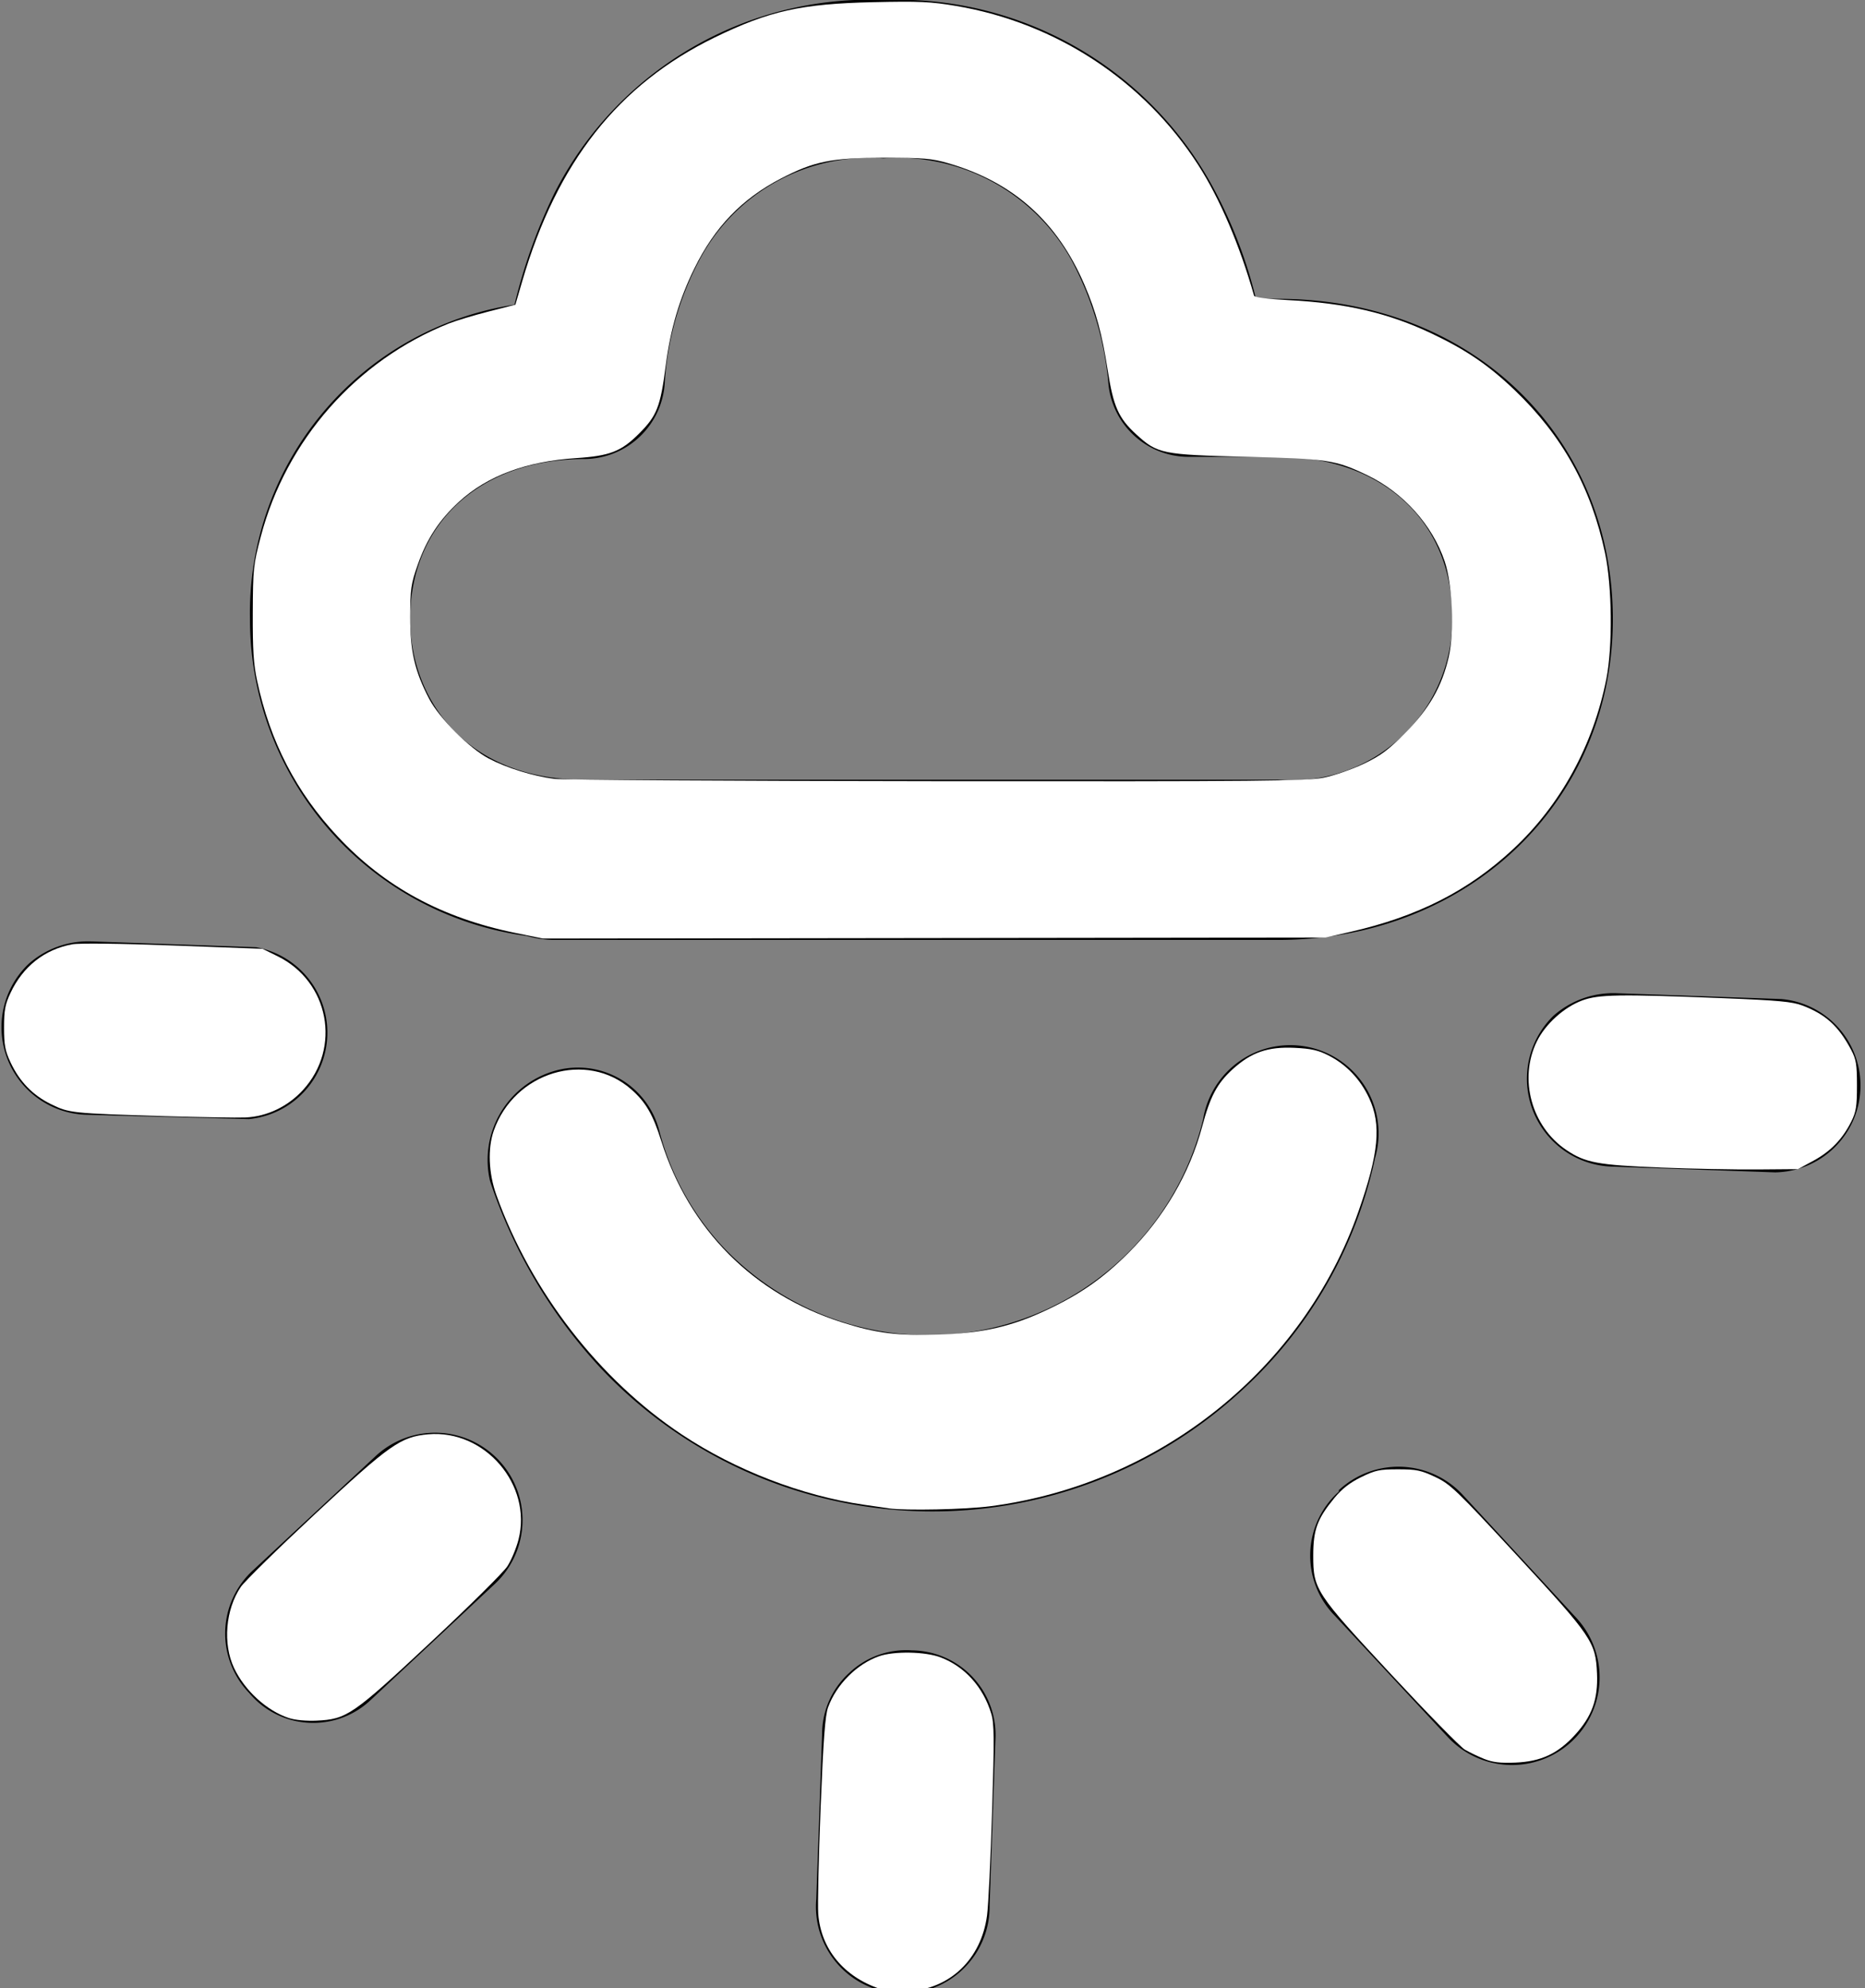
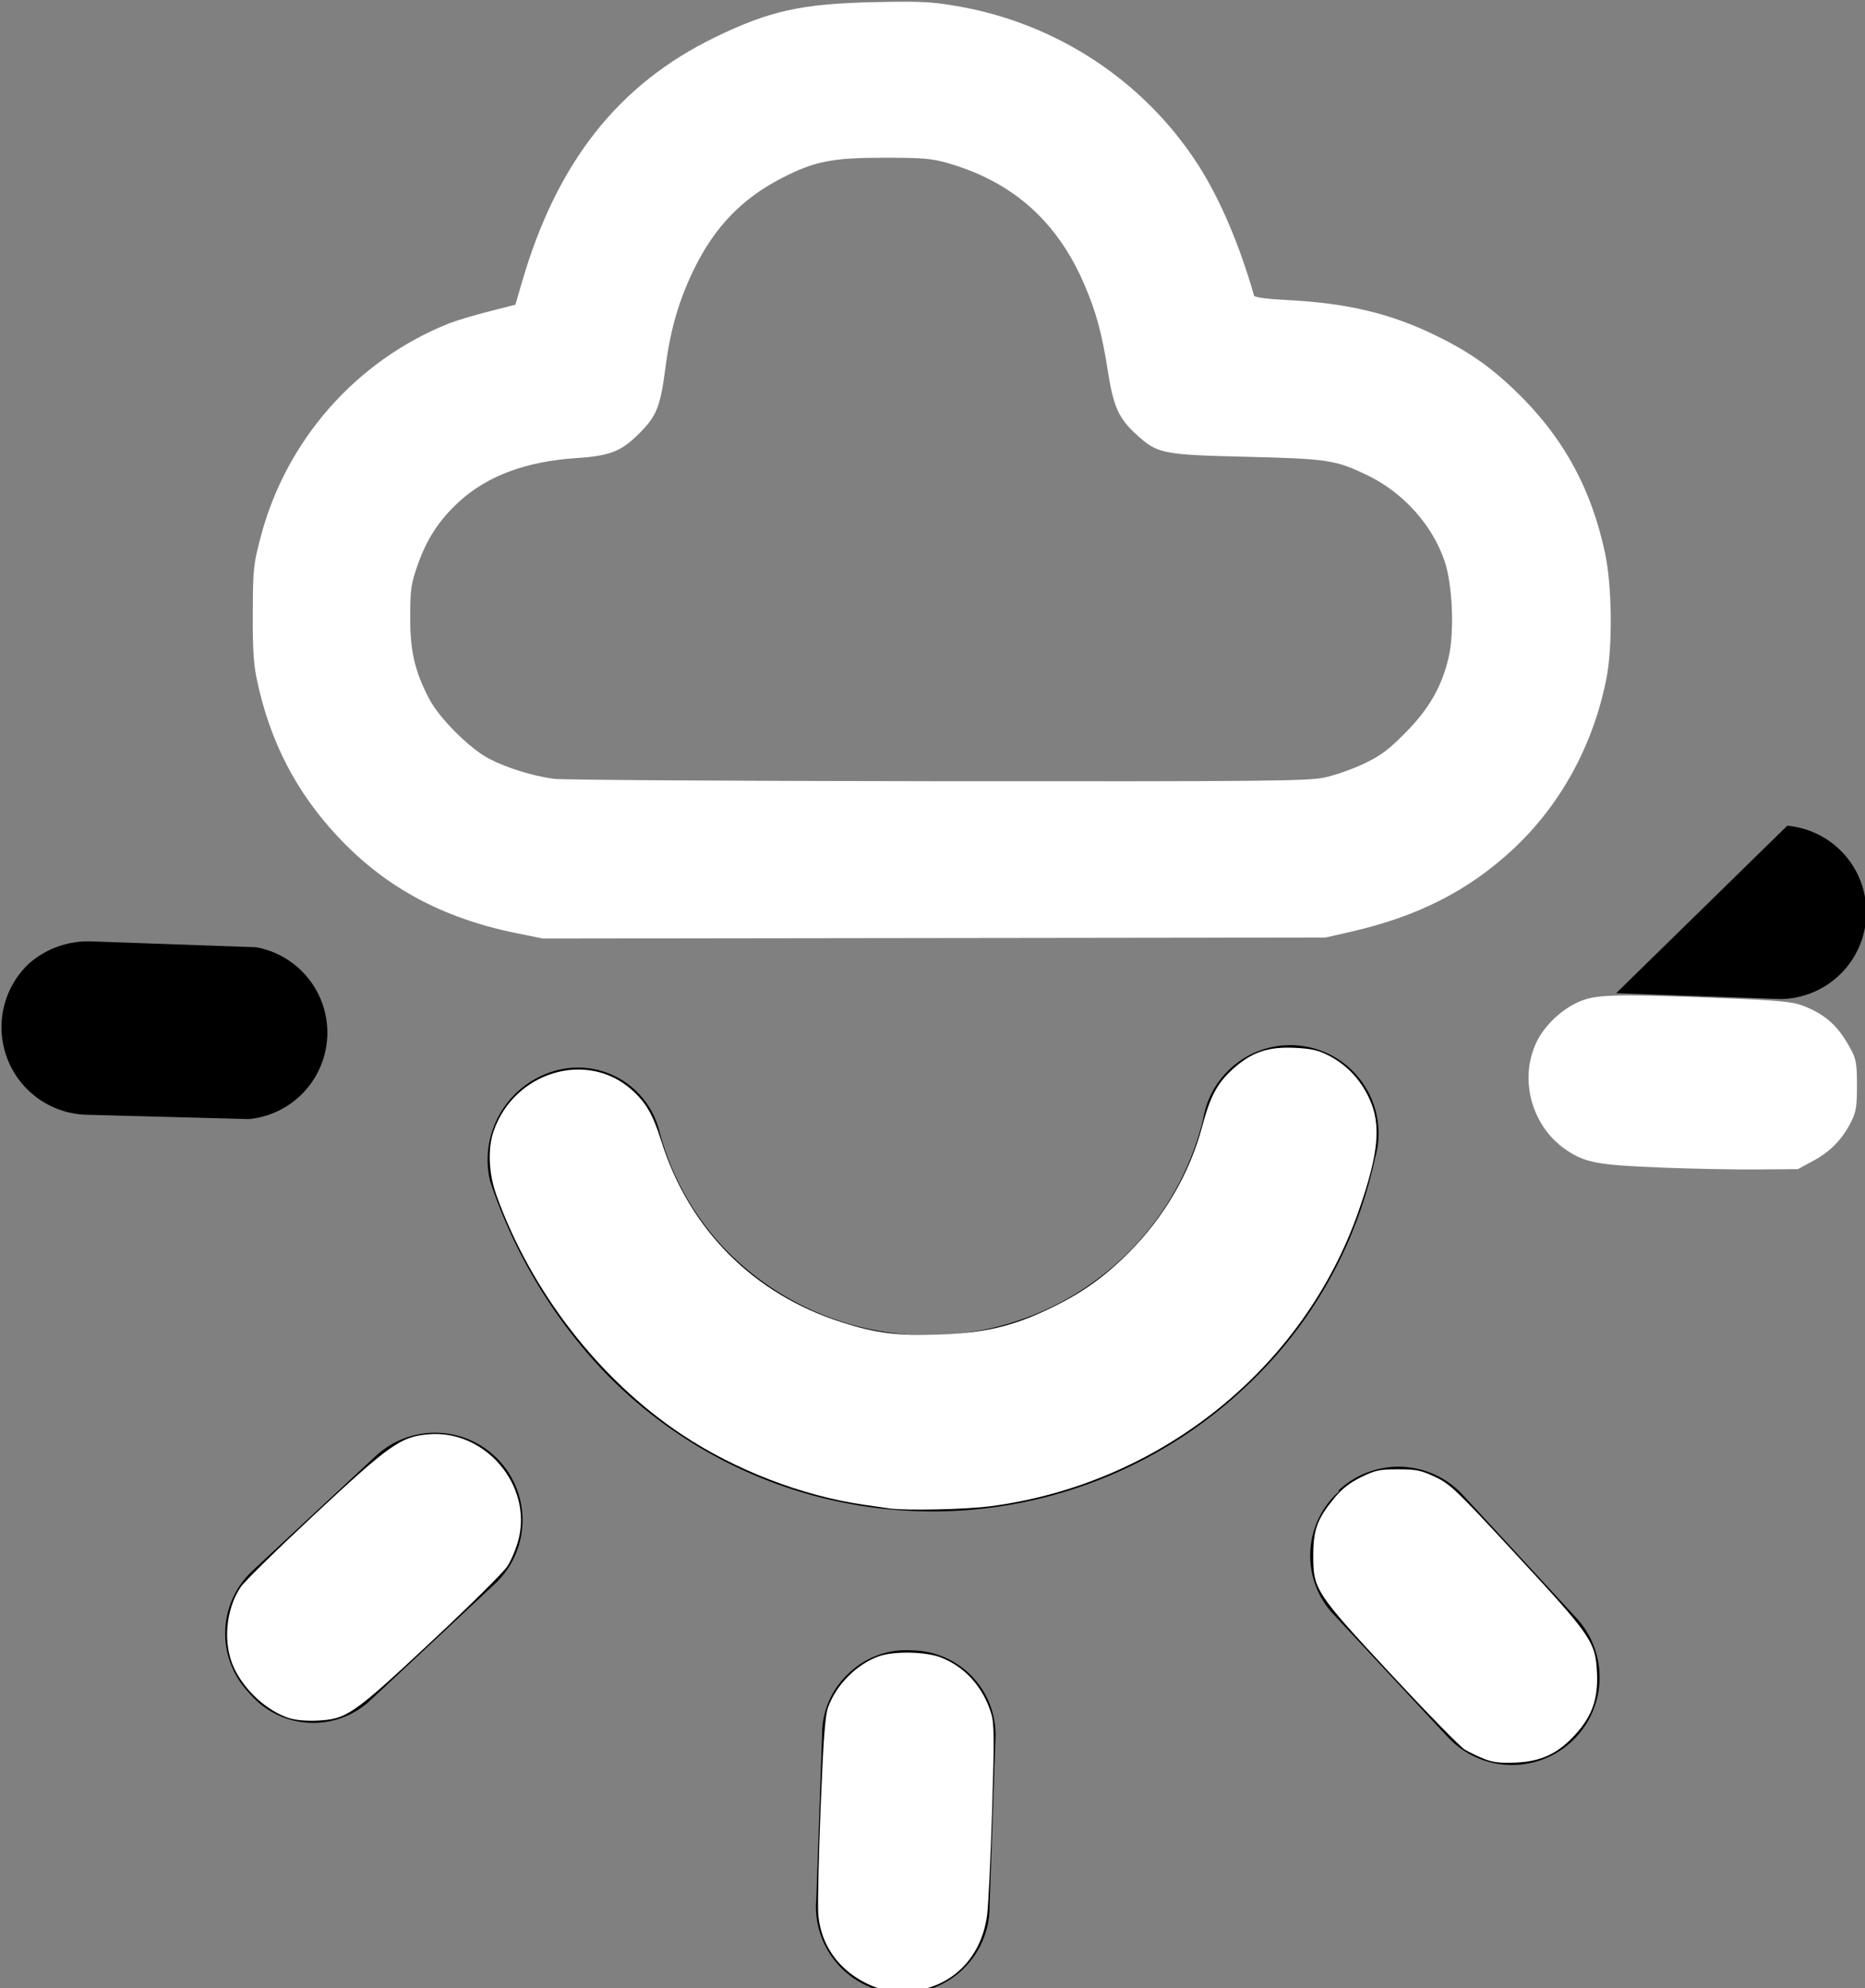
<svg xmlns="http://www.w3.org/2000/svg" xmlns:ns1="http://sodipodi.sourceforge.net/DTD/sodipodi-0.dtd" xmlns:ns2="http://www.inkscape.org/namespaces/inkscape" id="Capa_1" data-name="Capa 1" viewBox="0 0 51.11 54.49" version="1.1" ns1:docname="17.svg" ns2:version="0.92.4 (unknown)">
  <rect x="0" y="0" width="51.11" height="54.49" fill="#808080" stroke="none" />
  <defs id="defs5352" />
  <ns1:namedview pagecolor="#ffffff" bordercolor="#666666" borderopacity="1" objecttolerance="10" gridtolerance="10" guidetolerance="10" ns2:pageopacity="0" ns2:pageshadow="2" ns2:window-width="1280" ns2:window-height="978" id="namedview5350" showgrid="false" ns2:zoom="14.828408" ns2:cx="25.555" ns2:cy="27.245001" ns2:window-x="1280" ns2:window-y="0" ns2:window-maximized="1" ns2:current-layer="Capa_1" />
  <title id="title5333">17</title>
-   <path d="M298,379.23h-.6a12.79,12.79,0,0,0-1.1-2.91,9.8,9.8,0,0,0-9.06-5.28,9.7,9.7,0,0,0-9.06,5.28,15,15,0,0,0-1.1,3.07,8.55,8.55,0,0,0-7.25,8.62,8.76,8.76,0,0,0,7.58,8.68,3,3,0,0,0,.71.11H298c5.22,0,9.18-3.79,9.18-8.79s-3.85-8.78-9.18-8.78Zm0,13.18H279c-3.29,0-4.78-2.25-4.78-4.4,0-2.63,1.93-4.39,4.78-4.39a2.22,2.22,0,0,0,2.2-2.14,8.27,8.27,0,0,1,.94-3.3,5.26,5.26,0,0,1,5.05-2.8,5.44,5.44,0,0,1,5.16,2.8,8.86,8.86,0,0,1,1,3.3,2.21,2.21,0,0,0,2.19,2.08H298c2.86,0,4.78,1.76,4.78,4.4a4.41,4.41,0,0,1-4.78,4.45Zm0,0" transform="translate(-262.98 -371.04)" id="path5335" />
  <path d="M279.41,408.5a12.49,12.49,0,0,0,17.64.61,12,12,0,0,0,3.61-6.32,2.42,2.42,0,1,0-4.71-1.07,7.75,7.75,0,0,1-13.15,3.5,7.42,7.42,0,0,1-1.75-3.18,2.3,2.3,0,0,0-2.94-1.63,2.54,2.54,0,0,0-1.7,3,14,14,0,0,0,3,5.09Zm0,0" transform="translate(-262.98 -371.04)" id="path5337" />
  <path d="M299.67,411.92a2.35,2.35,0,0,0-.12,3.39l3.11,3.34a2.4,2.4,0,1,0,3.51-3.28L303.06,412a2.4,2.4,0,0,0-3.39-.12Zm0,0" transform="translate(-262.98 -371.04)" id="path5339" />
  <path d="M273.15,417.62l3.39-3.17a2.39,2.39,0,1,0-3.27-3.5l-3.34,3.11a2.35,2.35,0,0,0-.12,3.38,2.29,2.29,0,0,0,3.34.18Zm0,0" transform="translate(-262.98 -371.04)" id="path5341" />
  <path d="M286.25,416.89a2.26,2.26,0,0,0-.74,1.67l-.16,4.52a2.38,2.38,0,1,0,4.75.17l.16-4.53a2.32,2.32,0,0,0-2.29-2.45,2.27,2.27,0,0,0-1.72.62Zm0,0" transform="translate(-262.98 -371.04)" id="path5343" />
  <path d="M269.8,401.71A2.38,2.38,0,0,0,270,397l-4.52-.16a2.46,2.46,0,0,0-1.72.62,2.4,2.4,0,0,0,1.55,4.13Zm0,0" transform="translate(-262.98 -371.04)" id="path5345" />
-   <path d="M307.27,398.26a2.48,2.48,0,0,0-1.72.62,2.41,2.41,0,0,0,1.56,4.13l4.52.16a2.38,2.38,0,0,0,.17-4.75Zm0,0" transform="translate(-262.98 -371.04)" id="path5347" />
+   <path d="M307.27,398.26l4.52.16a2.38,2.38,0,0,0,.17-4.75Zm0,0" transform="translate(-262.98 -371.04)" id="path5347" />
  <path style="fill:#ffffff;stroke-width:0.067" d="M 14.112,25.566 C 12.104,25.152 10.546,24.306 9.259,22.93 8.117,21.71 7.405,20.334 7.045,18.653 6.949,18.206 6.923,17.8 6.927,16.799 6.933,15.586 6.944,15.474 7.146,14.708 7.845,12.055 9.766,9.878 12.3,8.866 12.495,8.789 12.985,8.641 13.389,8.538 l 0.735,-0.187 0.184,-0.632 c 0.954,-3.271 2.636,-5.405 5.277,-6.692 1.49,-0.726 2.371,-0.923 4.33,-0.967 1.286,-0.029 1.591,-0.015 2.293,0.104 2.737,0.465 5.144,2.048 6.631,4.361 0.588,0.915 1.133,2.19 1.529,3.58 0.013,0.045 0.366,0.091 0.921,0.119 1.589,0.08 2.764,0.354 3.957,0.922 0.944,0.45 1.55,0.864 2.264,1.547 1.309,1.253 2.095,2.671 2.477,4.47 0.192,0.905 0.209,2.558 0.036,3.436 -0.361,1.827 -1.256,3.462 -2.558,4.674 -1.228,1.143 -2.613,1.846 -4.467,2.268 l -0.674,0.153 -10.723,0.014 -10.723,0.014 z m 22.165,-4.253 c 0.286,-0.058 0.778,-0.229 1.093,-0.379 0.471,-0.225 0.676,-0.378 1.148,-0.855 0.648,-0.656 0.994,-1.259 1.182,-2.065 0.161,-0.689 0.107,-1.99 -0.109,-2.63 -0.337,-0.997 -1.137,-1.888 -2.12,-2.36 -0.87,-0.418 -1.085,-0.451 -3.304,-0.505 -2.327,-0.057 -2.444,-0.08 -3.032,-0.618 C 30.652,11.459 30.511,11.14 30.356,10.145 30.2,9.143 30.039,8.55 29.721,7.808 28.978,6.072 27.763,4.988 25.984,4.473 25.533,4.343 25.308,4.323 24.22,4.323 c -1.432,0 -1.912,0.098 -2.829,0.575 -1.062,0.553 -1.807,1.328 -2.362,2.459 -0.414,0.842 -0.656,1.665 -0.785,2.664 -0.145,1.127 -0.242,1.374 -0.729,1.861 -0.492,0.492 -0.8,0.612 -1.726,0.673 -1.369,0.09 -2.434,0.486 -3.205,1.192 -0.546,0.501 -0.885,1.016 -1.137,1.734 -0.183,0.519 -0.203,0.659 -0.206,1.419 -0.003,0.943 0.126,1.501 0.524,2.259 0.277,0.527 1.103,1.353 1.63,1.63 0.492,0.258 1.208,0.48 1.791,0.556 0.239,0.031 4.965,0.06 10.502,0.065 8.895,0.008 10.129,-0.004 10.588,-0.097 z" id="path5356" ns2:connector-curvature="0" />
  <path style="fill:#ffffff;stroke-width:0.067" d="m 24.355,41.337 c -0.093,-0.014 -0.396,-0.057 -0.674,-0.097 C 21.987,40.996 20.157,40.292 18.69,39.317 c -2.267,-1.506 -4.135,-3.917 -5.088,-6.569 -0.212,-0.591 -0.24,-1.272 -0.072,-1.755 0.565,-1.618 2.546,-2.215 3.771,-1.136 0.395,0.348 0.593,0.687 0.819,1.407 0.763,2.43 2.531,4.205 4.953,4.976 0.948,0.301 1.528,0.374 2.676,0.335 1.199,-0.041 1.984,-0.222 2.957,-0.683 0.912,-0.432 1.528,-0.864 2.223,-1.559 0.972,-0.972 1.672,-2.173 2.016,-3.458 0.222,-0.83 0.409,-1.181 0.833,-1.569 0.509,-0.466 0.97,-0.625 1.704,-0.589 0.454,0.022 0.647,0.066 0.93,0.211 0.487,0.25 0.866,0.648 1.108,1.166 0.34,0.727 0.267,1.513 -0.291,3.105 -1.512,4.317 -5.448,7.472 -10.081,8.08 -0.691,0.091 -2.341,0.125 -2.794,0.059 z" id="path5358" ns2:connector-curvature="0" />
-   <path style="fill:#ffffff;stroke-width:0.067" d="M 4.494,30.589 C 1.949,30.511 1.894,30.505 1.396,30.26 0.894,30.013 0.536,29.642 0.288,29.114 0.14,28.798 0.111,28.641 0.111,28.162 c 0,-0.478 0.029,-0.636 0.178,-0.952 0.339,-0.722 0.932,-1.19 1.689,-1.33 0.19,-0.035 1.29,-0.023 2.765,0.032 l 2.45,0.091 0.417,0.205 c 1.407,0.693 1.751,2.507 0.694,3.664 -0.415,0.454 -0.987,0.728 -1.577,0.754 -0.226,0.01 -1.23,-0.007 -2.232,-0.037 z" id="path5360" ns2:connector-curvature="0" />
  <path style="fill:#ffffff;stroke-width:0.067" d="M 7.922,47.087 C 7.315,46.888 6.71,46.337 6.415,45.715 6.102,45.053 6.18,44.108 6.6,43.49 6.703,43.339 7.622,42.437 8.642,41.487 c 2.037,-1.897 2.339,-2.11 3.088,-2.178 1.554,-0.141 2.864,1.385 2.479,2.887 -0.061,0.237 -0.198,0.566 -0.306,0.731 -0.107,0.165 -1.054,1.103 -2.105,2.084 -2.136,1.996 -2.296,2.106 -3.12,2.145 -0.281,0.013 -0.591,-0.015 -0.757,-0.07 z" id="path5362" ns2:connector-curvature="0" />
  <path style="fill:#ffffff;stroke-width:0.067" d="m 24.119,54.508 c -0.993,-0.329 -1.623,-1.094 -1.695,-2.058 -0.018,-0.247 0.011,-1.556 0.065,-2.91 0.075,-1.877 0.124,-2.53 0.205,-2.751 0.229,-0.625 0.786,-1.183 1.396,-1.398 0.409,-0.144 1.265,-0.129 1.684,0.03 0.665,0.253 1.166,0.808 1.39,1.54 0.083,0.273 0.087,0.663 0.024,2.68 -0.04,1.298 -0.102,2.581 -0.138,2.851 -0.159,1.204 -1.023,2.028 -2.186,2.082 -0.276,0.013 -0.589,-0.015 -0.746,-0.067 z" id="path5364" ns2:connector-curvature="0" />
  <path style="fill:#ffffff;stroke-width:0.067" d="m 40.671,48.204 c -0.169,-0.068 -0.407,-0.183 -0.528,-0.254 -0.121,-0.071 -1.023,-0.992 -2.003,-2.046 -2.092,-2.25 -2.152,-2.342 -2.151,-3.276 0.001,-0.706 0.11,-1.002 0.577,-1.571 0.207,-0.251 0.423,-0.421 0.733,-0.573 0.391,-0.192 0.504,-0.216 1.014,-0.216 0.504,0 0.629,0.026 1.021,0.211 0.414,0.196 0.576,0.352 2.245,2.158 2.053,2.221 2.15,2.365 2.187,3.228 0.03,0.705 -0.138,1.173 -0.605,1.683 -0.472,0.516 -0.934,0.73 -1.636,0.758 -0.415,0.017 -0.621,-0.008 -0.854,-0.102 z" id="path5366" ns2:connector-curvature="0" />
  <path style="fill:#ffffff;stroke-width:0.067" d="m 45.496,31.997 c -1.709,-0.067 -2.052,-0.131 -2.569,-0.479 -0.956,-0.643 -1.312,-1.95 -0.811,-2.974 0.233,-0.476 0.742,-0.938 1.24,-1.124 0.45,-0.168 1.015,-0.178 3.888,-0.063 1.491,0.06 1.875,0.095 2.15,0.2 0.636,0.241 0.992,0.565 1.335,1.213 0.138,0.261 0.161,0.398 0.161,0.978 4.72e-4,0.57 -0.024,0.723 -0.155,0.987 -0.238,0.479 -0.567,0.82 -1.036,1.075 l -0.427,0.231 -1.113,0.009 c -0.612,0.005 -1.811,-0.018 -2.664,-0.052 z" id="path5368" ns2:connector-curvature="0" />
</svg>